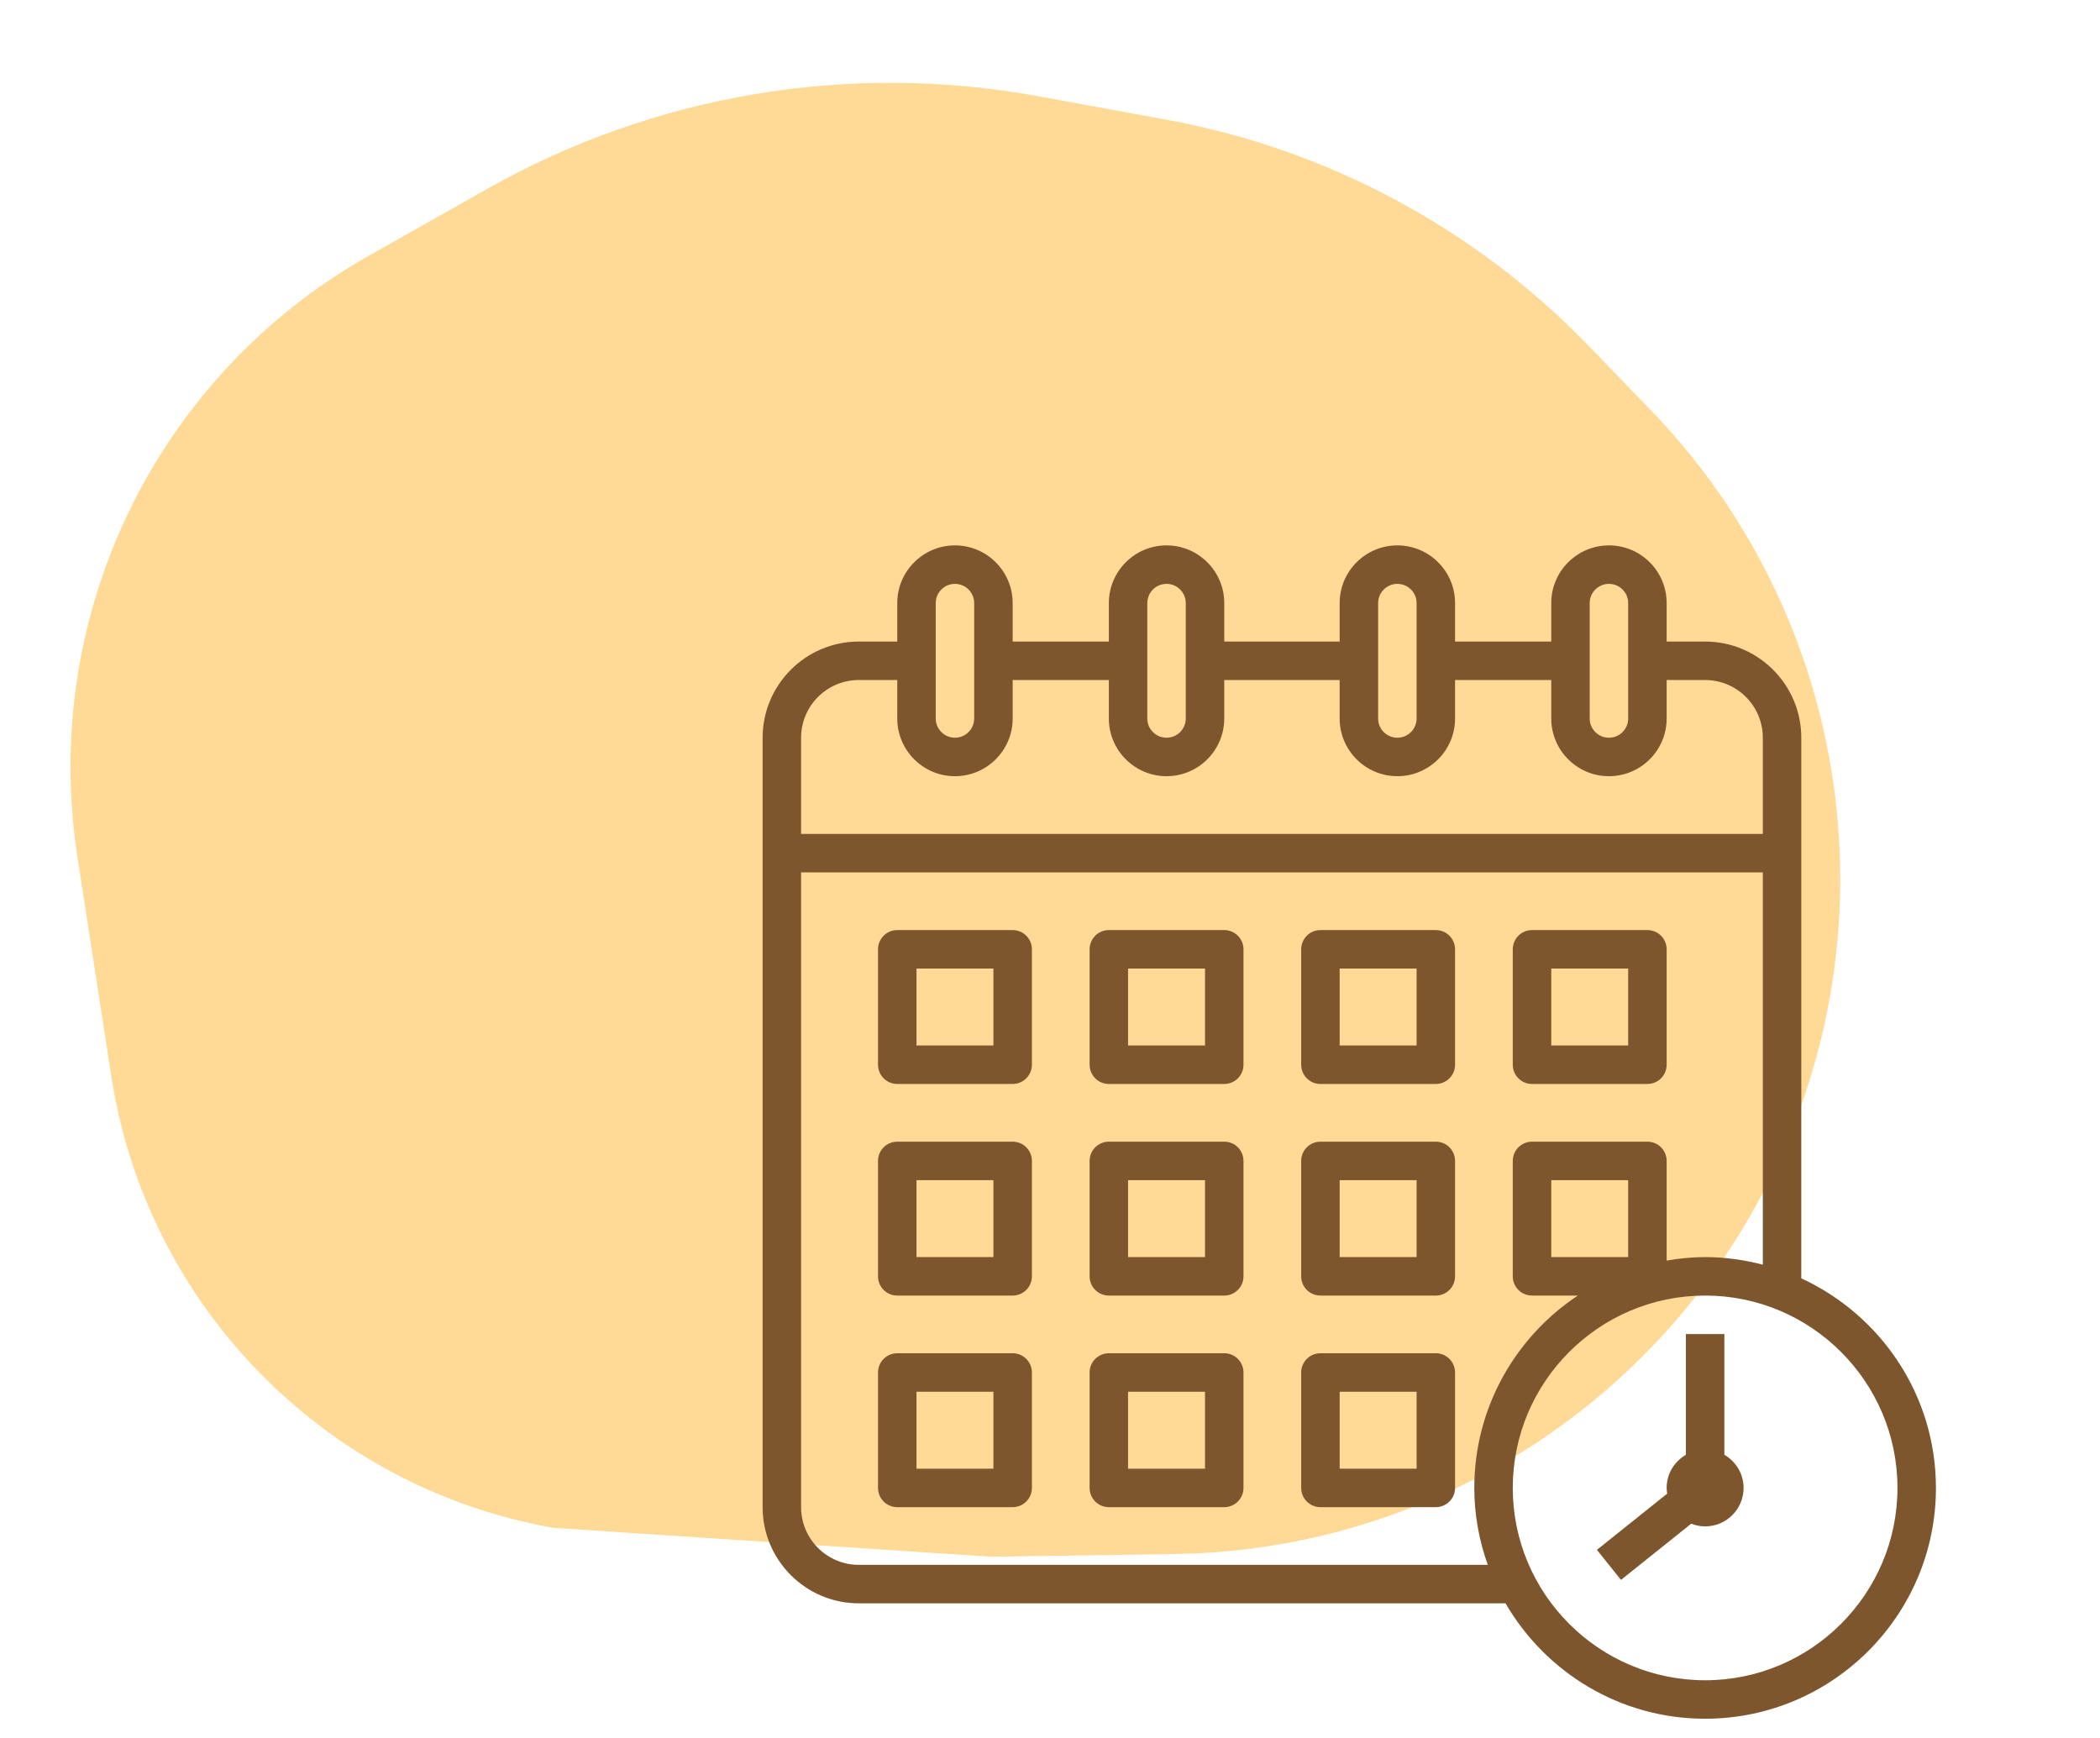
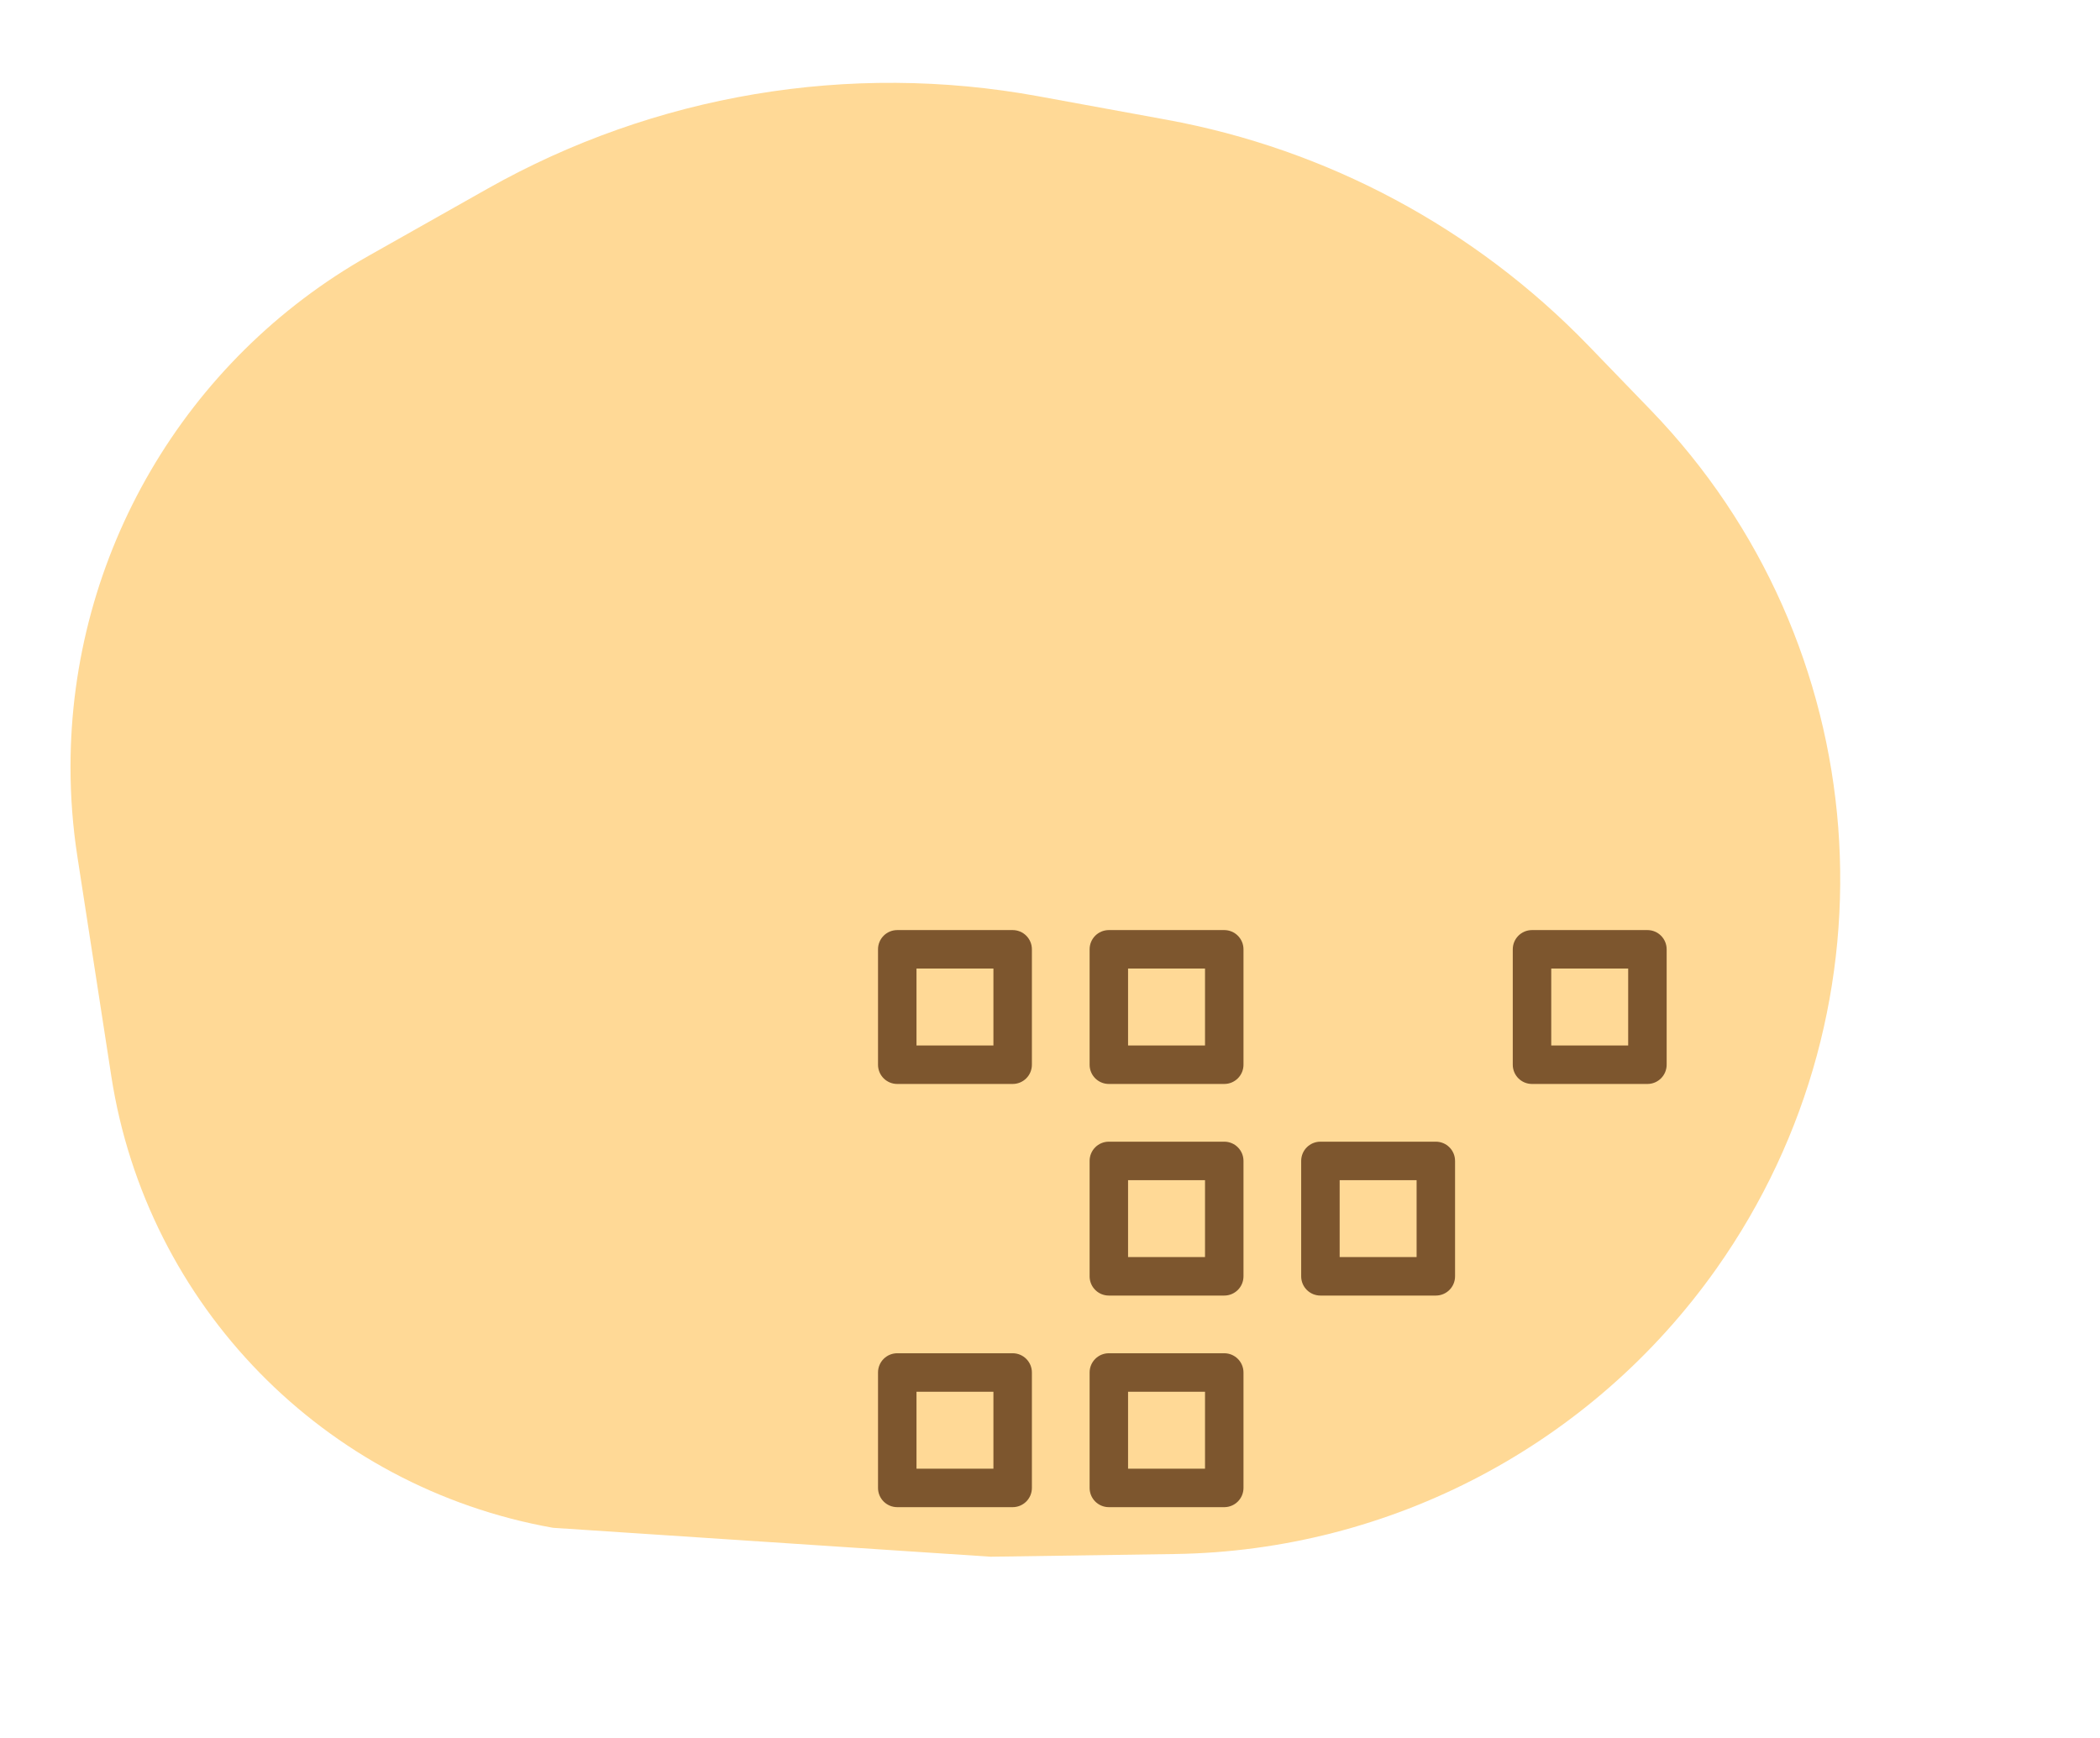
<svg xmlns="http://www.w3.org/2000/svg" width="87" height="72" viewBox="0 0 87 72" fill="none">
  <path d="M20.196 7.818L15.292 10.586C7.648 14.9 2.921 22.996 2.921 31.773C2.921 33.016 3.016 34.257 3.206 35.485L4.61 44.577C6.078 54.089 13.435 61.612 22.911 63.293L41.04 64.491L48.682 64.379C57.617 64.248 65.952 59.854 71.11 52.556C78.865 41.583 77.719 26.646 68.382 16.983L65.812 14.324C61.105 9.454 54.991 6.179 48.329 4.96L43.008 3.986C35.19 2.556 27.118 3.912 20.196 7.818Z" fill="#FFD996" />
-   <path d="M74.625 52.959V30.562C74.625 28.366 72.838 26.578 70.641 26.578H69.047V24.984C69.047 23.666 67.975 22.594 66.656 22.594C65.338 22.594 64.266 23.666 64.266 24.984V26.578H60.281V24.984C60.281 23.666 59.209 22.594 57.891 22.594C56.572 22.594 55.5 23.666 55.5 24.984V26.578H50.719V24.984C50.719 23.666 49.646 22.594 48.328 22.594C47.01 22.594 45.938 23.666 45.938 24.984V26.578H41.953V24.984C41.953 23.666 40.881 22.594 39.562 22.594C38.244 22.594 37.172 23.666 37.172 24.984V26.578H35.578C33.381 26.578 31.594 28.366 31.594 30.562V62.438C31.594 64.634 33.381 66.422 35.578 66.422H62.372C64.028 69.275 67.11 71.203 70.641 71.203C75.914 71.203 80.203 66.914 80.203 61.641C80.203 57.791 77.912 54.474 74.625 52.959ZM65.859 24.984C65.859 24.545 66.217 24.188 66.656 24.188C67.096 24.188 67.453 24.545 67.453 24.984V29.766C67.453 30.205 67.096 30.562 66.656 30.562C66.217 30.562 65.859 30.205 65.859 29.766V24.984ZM57.094 24.984C57.094 24.545 57.451 24.188 57.891 24.188C58.33 24.188 58.688 24.545 58.688 24.984V29.766C58.688 30.205 58.33 30.562 57.891 30.562C57.451 30.562 57.094 30.205 57.094 29.766V24.984ZM47.531 24.984C47.531 24.545 47.888 24.188 48.328 24.188C48.768 24.188 49.125 24.545 49.125 24.984V29.766C49.125 30.205 48.768 30.562 48.328 30.562C47.888 30.562 47.531 30.205 47.531 29.766V24.984ZM38.766 24.984C38.766 24.545 39.123 24.188 39.562 24.188C40.002 24.188 40.359 24.545 40.359 24.984V29.766C40.359 30.205 40.002 30.562 39.562 30.562C39.123 30.562 38.766 30.205 38.766 29.766V24.984ZM35.578 28.172H37.172V29.766C37.172 31.084 38.244 32.156 39.562 32.156C40.881 32.156 41.953 31.084 41.953 29.766V28.172H45.938V29.766C45.938 31.084 47.01 32.156 48.328 32.156C49.646 32.156 50.719 31.084 50.719 29.766V28.172H55.5V29.766C55.5 31.084 56.572 32.156 57.891 32.156C59.209 32.156 60.281 31.084 60.281 29.766V28.172H64.266V29.766C64.266 31.084 65.338 32.156 66.656 32.156C67.975 32.156 69.047 31.084 69.047 29.766V28.172H70.641C71.959 28.172 73.031 29.244 73.031 30.562V34.547H33.188V30.562C33.188 29.244 34.26 28.172 35.578 28.172ZM35.578 64.828C34.26 64.828 33.188 63.756 33.188 62.438V36.141H73.031V52.393C72.266 52.195 71.467 52.078 70.641 52.078C70.097 52.078 69.566 52.134 69.047 52.222V48.094C69.047 47.653 68.691 47.297 68.25 47.297H63.469C63.028 47.297 62.672 47.653 62.672 48.094V52.875C62.672 53.316 63.028 53.672 63.469 53.672H65.366C62.785 55.386 61.078 58.316 61.078 61.641C61.078 62.76 61.281 63.829 61.636 64.828H35.578ZM67.453 52.078H64.266V48.891H67.453V52.078ZM70.641 69.609C66.247 69.609 62.672 66.034 62.672 61.641C62.672 57.247 66.247 53.672 70.641 53.672C75.034 53.672 78.609 57.247 78.609 61.641C78.609 66.034 75.034 69.609 70.641 69.609Z" fill="#7D562E" />
-   <path d="M71.438 60.268V55.266H69.844V60.268C69.369 60.544 69.047 61.052 69.047 61.641C69.047 61.721 69.059 61.799 69.071 61.876L66.158 64.206L67.154 65.451L70.064 63.123C70.243 63.193 70.437 63.234 70.641 63.234C71.521 63.234 72.234 62.521 72.234 61.641C72.234 61.052 71.912 60.544 71.438 60.268Z" fill="#7D562E" />
  <path d="M41.953 38.531H37.172C36.731 38.531 36.375 38.888 36.375 39.328V44.109C36.375 44.55 36.731 44.906 37.172 44.906H41.953C42.394 44.906 42.75 44.55 42.75 44.109V39.328C42.75 38.888 42.394 38.531 41.953 38.531ZM41.156 43.312H37.969V40.125H41.156V43.312Z" fill="#7D562E" />
  <path d="M50.719 38.531H45.938C45.497 38.531 45.141 38.888 45.141 39.328V44.109C45.141 44.55 45.497 44.906 45.938 44.906H50.719C51.159 44.906 51.516 44.55 51.516 44.109V39.328C51.516 38.888 51.159 38.531 50.719 38.531ZM49.922 43.312H46.734V40.125H49.922V43.312Z" fill="#7D562E" />
-   <path d="M59.484 38.531H54.703C54.263 38.531 53.906 38.888 53.906 39.328V44.109C53.906 44.55 54.263 44.906 54.703 44.906H59.484C59.925 44.906 60.281 44.55 60.281 44.109V39.328C60.281 38.888 59.925 38.531 59.484 38.531ZM58.688 43.312H55.5V40.125H58.688V43.312Z" fill="#7D562E" />
  <path d="M63.469 44.906H68.25C68.691 44.906 69.047 44.55 69.047 44.109V39.328C69.047 38.888 68.691 38.531 68.25 38.531H63.469C63.028 38.531 62.672 38.888 62.672 39.328V44.109C62.672 44.55 63.028 44.906 63.469 44.906ZM64.266 40.125H67.453V43.312H64.266V40.125Z" fill="#7D562E" />
-   <path d="M41.953 47.297H37.172C36.731 47.297 36.375 47.653 36.375 48.094V52.875C36.375 53.316 36.731 53.672 37.172 53.672H41.953C42.394 53.672 42.75 53.316 42.75 52.875V48.094C42.75 47.653 42.394 47.297 41.953 47.297ZM41.156 52.078H37.969V48.891H41.156V52.078Z" fill="#7D562E" />
  <path d="M50.719 47.297H45.938C45.497 47.297 45.141 47.653 45.141 48.094V52.875C45.141 53.316 45.497 53.672 45.938 53.672H50.719C51.159 53.672 51.516 53.316 51.516 52.875V48.094C51.516 47.653 51.159 47.297 50.719 47.297ZM49.922 52.078H46.734V48.891H49.922V52.078Z" fill="#7D562E" />
  <path d="M59.484 47.297H54.703C54.263 47.297 53.906 47.653 53.906 48.094V52.875C53.906 53.316 54.263 53.672 54.703 53.672H59.484C59.925 53.672 60.281 53.316 60.281 52.875V48.094C60.281 47.653 59.925 47.297 59.484 47.297ZM58.688 52.078H55.5V48.891H58.688V52.078Z" fill="#7D562E" />
  <path d="M41.953 56.062H37.172C36.731 56.062 36.375 56.419 36.375 56.859V61.641C36.375 62.081 36.731 62.438 37.172 62.438H41.953C42.394 62.438 42.75 62.081 42.75 61.641V56.859C42.75 56.419 42.394 56.062 41.953 56.062ZM41.156 60.844H37.969V57.656H41.156V60.844Z" fill="#7D562E" />
  <path d="M50.719 56.062H45.938C45.497 56.062 45.141 56.419 45.141 56.859V61.641C45.141 62.081 45.497 62.438 45.938 62.438H50.719C51.159 62.438 51.516 62.081 51.516 61.641V56.859C51.516 56.419 51.159 56.062 50.719 56.062ZM49.922 60.844H46.734V57.656H49.922V60.844Z" fill="#7D562E" />
-   <path d="M59.484 56.062H54.703C54.263 56.062 53.906 56.419 53.906 56.859V61.641C53.906 62.081 54.263 62.438 54.703 62.438H59.484C59.925 62.438 60.281 62.081 60.281 61.641V56.859C60.281 56.419 59.925 56.062 59.484 56.062ZM58.688 60.844H55.5V57.656H58.688V60.844Z" fill="#7D562E" />
</svg>